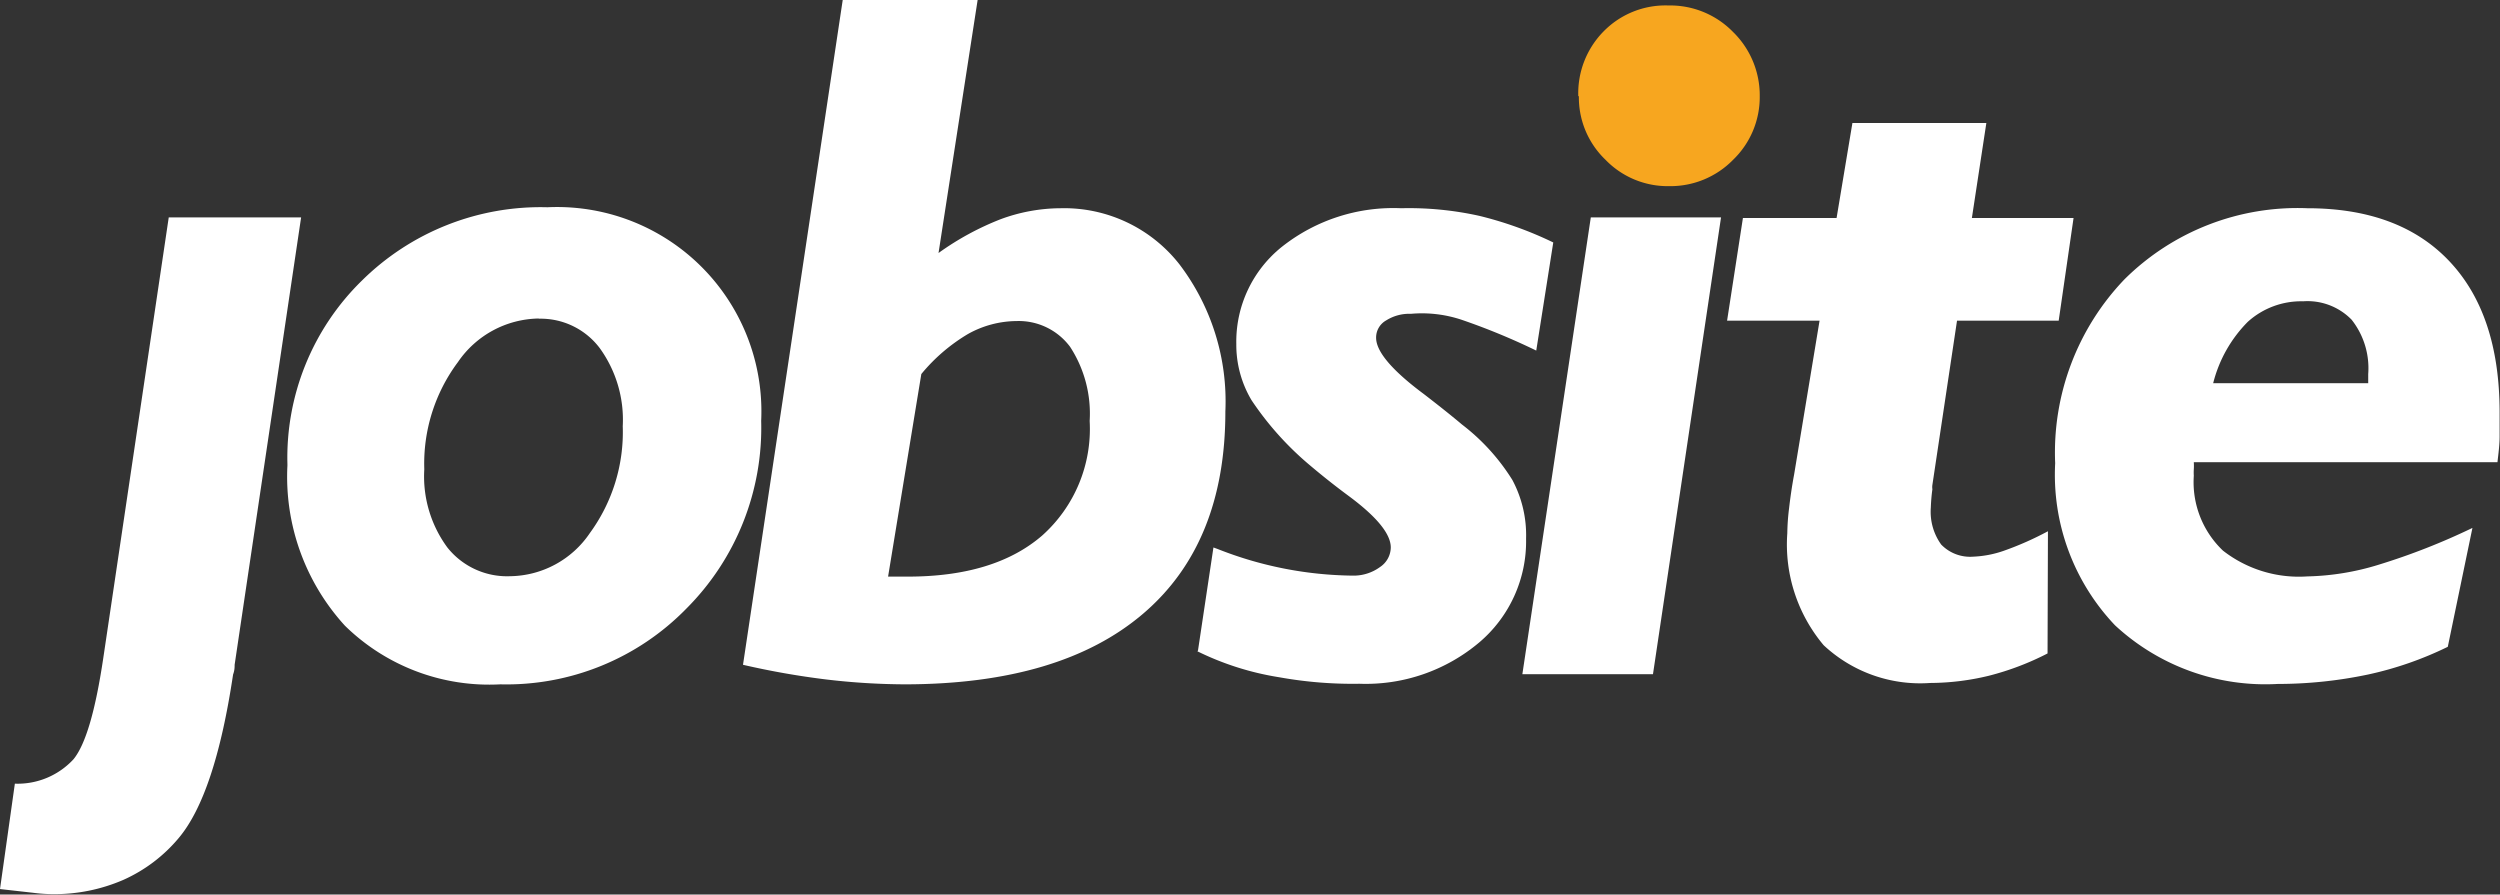
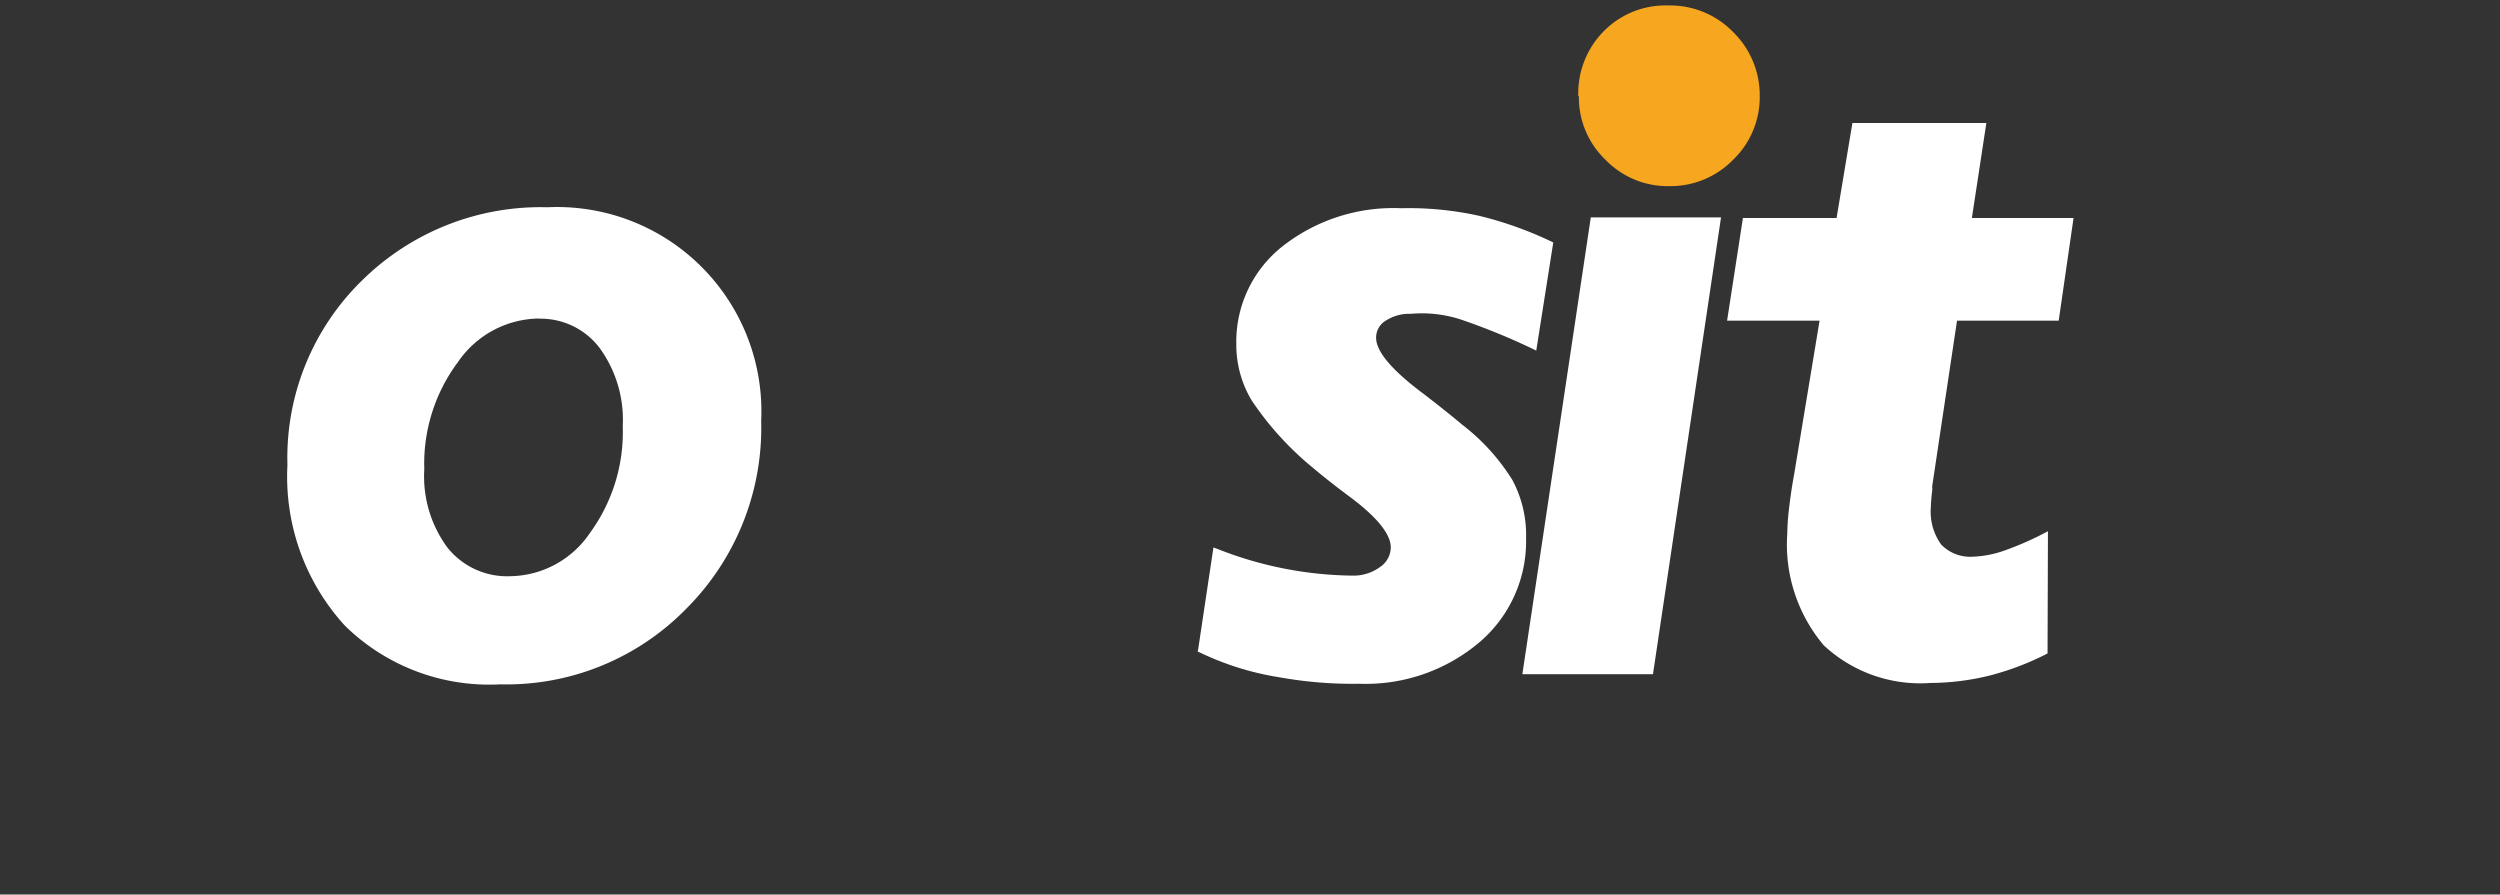
<svg xmlns="http://www.w3.org/2000/svg" viewBox="0 0 127.86 45.75">
  <rect x="0" y="0" width="127.86" height="45.75" fill="#333333" stroke="none" />
  <defs>
    <style>.cls-1{fill:#fff;}.cls-2{fill:#f7a61f;}</style>
  </defs>
  <title>Jobsite_type_logo_1</title>
  <g id="Layer_2" data-name="Layer 2">
    <g id="Layer_1-2" data-name="Layer 1">
-       <path class="cls-1" d="M0,45.47l.76-5.39a3.89,3.89,0,0,0,3-1.25c.62-.76,1.12-2.48,1.52-5.16L8.63,11.12H15.4L12,34c0,.12,0,.28-.08.5Q11,40.65,9.14,42.86A7.87,7.87,0,0,1,6.31,45a8.87,8.87,0,0,1-3.62.73,8.35,8.35,0,0,1-1-.07L0,45.47" />
      <path class="cls-1" d="M14.7,23.74a12.66,12.66,0,0,1,3.8-9.38A13,13,0,0,1,28,10.6,10.45,10.45,0,0,1,38.93,21.52a13.08,13.08,0,0,1-3.83,9.61A12.86,12.86,0,0,1,25.59,35a10.54,10.54,0,0,1-7.95-3,11.29,11.29,0,0,1-2.94-8.19m12.86-7.52a5.09,5.09,0,0,0-4.14,2.23,8.68,8.68,0,0,0-1.72,5.48,6.13,6.13,0,0,0,1.18,4,3.9,3.9,0,0,0,3.2,1.47,5,5,0,0,0,4.09-2.21,8.75,8.75,0,0,0,1.68-5.46,6.25,6.25,0,0,0-1.18-4,3.78,3.78,0,0,0-3.11-1.5" />
-       <path class="cls-1" d="M38,34,43.1,0H50L48,12.94a14.37,14.37,0,0,1,3.18-1.73,8.93,8.93,0,0,1,3.06-.56,7.49,7.49,0,0,1,6.09,2.88,11.58,11.58,0,0,1,2.34,7.52q0,6.75-4.21,10.34T46.33,35a35.17,35.17,0,0,1-4.08-.25A40.92,40.92,0,0,1,38,34m7.42-4.51.53,0,.48,0q4.44,0,6.87-2.1a7.31,7.31,0,0,0,2.43-5.86,6.25,6.25,0,0,0-1-3.79A3.27,3.27,0,0,0,52,16.42a5.16,5.16,0,0,0-2.49.66,9.12,9.12,0,0,0-2.39,2.05Z" />
      <path class="cls-1" d="M61.27,33.27,62.06,28l.22.08a19.26,19.26,0,0,0,6.93,1.36A2.29,2.29,0,0,0,70.58,29a1.22,1.22,0,0,0,.55-1c0-.69-.71-1.56-2.12-2.61-.84-.62-1.49-1.15-2-1.58a15.79,15.79,0,0,1-3-3.34,5.52,5.52,0,0,1-.78-2.87,6.21,6.21,0,0,1,2.36-5,9.18,9.18,0,0,1,6.07-1.95,16.62,16.62,0,0,1,4,.39,19,19,0,0,1,3.78,1.36l-.87,5.53a33.77,33.77,0,0,0-3.83-1.58,6.42,6.42,0,0,0-2.58-.3,2.21,2.21,0,0,0-1.27.34,1,1,0,0,0-.51.89c0,.7.82,1.67,2.45,2.88.83.64,1.48,1.16,1.94,1.55a10.67,10.67,0,0,1,2.58,2.84,6,6,0,0,1,.7,3,6.78,6.78,0,0,1-2.4,5.31,9,9,0,0,1-6.13,2.11,21.12,21.12,0,0,1-4.08-.33,14.63,14.63,0,0,1-4.2-1.33" />
      <polygon class="cls-1" points="77.86 34.48 81.36 11.12 88.02 11.12 84.54 34.48 77.86 34.48" />
      <path class="cls-2" d="M80.72,4.92A4.51,4.51,0,0,1,82,1.62,4.43,4.43,0,0,1,85.33.28a4.49,4.49,0,0,1,3.3,1.35A4.53,4.53,0,0,1,90,4.92a4.45,4.45,0,0,1-1.36,3.25,4.48,4.48,0,0,1-3.28,1.35,4.42,4.42,0,0,1-3.25-1.35,4.41,4.41,0,0,1-1.36-3.25" />
      <path class="cls-1" d="M104.72,33.42a14.16,14.16,0,0,1-3,1.14,12.88,12.88,0,0,1-3,.37A7.23,7.23,0,0,1,93.27,33a8,8,0,0,1-1.86-5.73A11.35,11.35,0,0,1,91.5,26c.06-.52.14-1.1.26-1.74l1.3-7.86H88.33l.81-5.25h4.79l.81-4.86h6.85l-.74,4.86h5.2l-.76,5.25h-5.2L98.83,24.8a.72.72,0,0,0,0,.22,9.23,9.23,0,0,0-.08.94,2.86,2.86,0,0,0,.53,1.89,2.06,2.06,0,0,0,1.64.62,5.38,5.38,0,0,0,1.56-.3,16,16,0,0,0,2.26-1Z" />
-       <path class="cls-1" d="M125.19,33.08a17.77,17.77,0,0,1-4.09,1.42,22.38,22.38,0,0,1-4.61.48,11.3,11.3,0,0,1-8.32-3,11.17,11.17,0,0,1-3.06-8.29,12.8,12.8,0,0,1,3.55-9.41A12.56,12.56,0,0,1,118,10.65q4.71,0,7.27,2.71t2.57,7.69c0,.41,0,.83,0,1.27s-.06.87-.11,1.32H112.2a2.93,2.93,0,0,1,0,.37,2.44,2.44,0,0,0,0,.32,4.83,4.83,0,0,0,1.49,3.83A6.31,6.31,0,0,0,118,29.48a13.24,13.24,0,0,0,3.66-.6A33.94,33.94,0,0,0,126.45,27Zm-12-13.48h7.93v-.47a4,4,0,0,0-.85-2.78,3.15,3.15,0,0,0-2.48-.94,4.07,4.07,0,0,0-2.83,1.05,6.81,6.81,0,0,0-1.77,3.14" />
    </g>
  </g>
</svg>